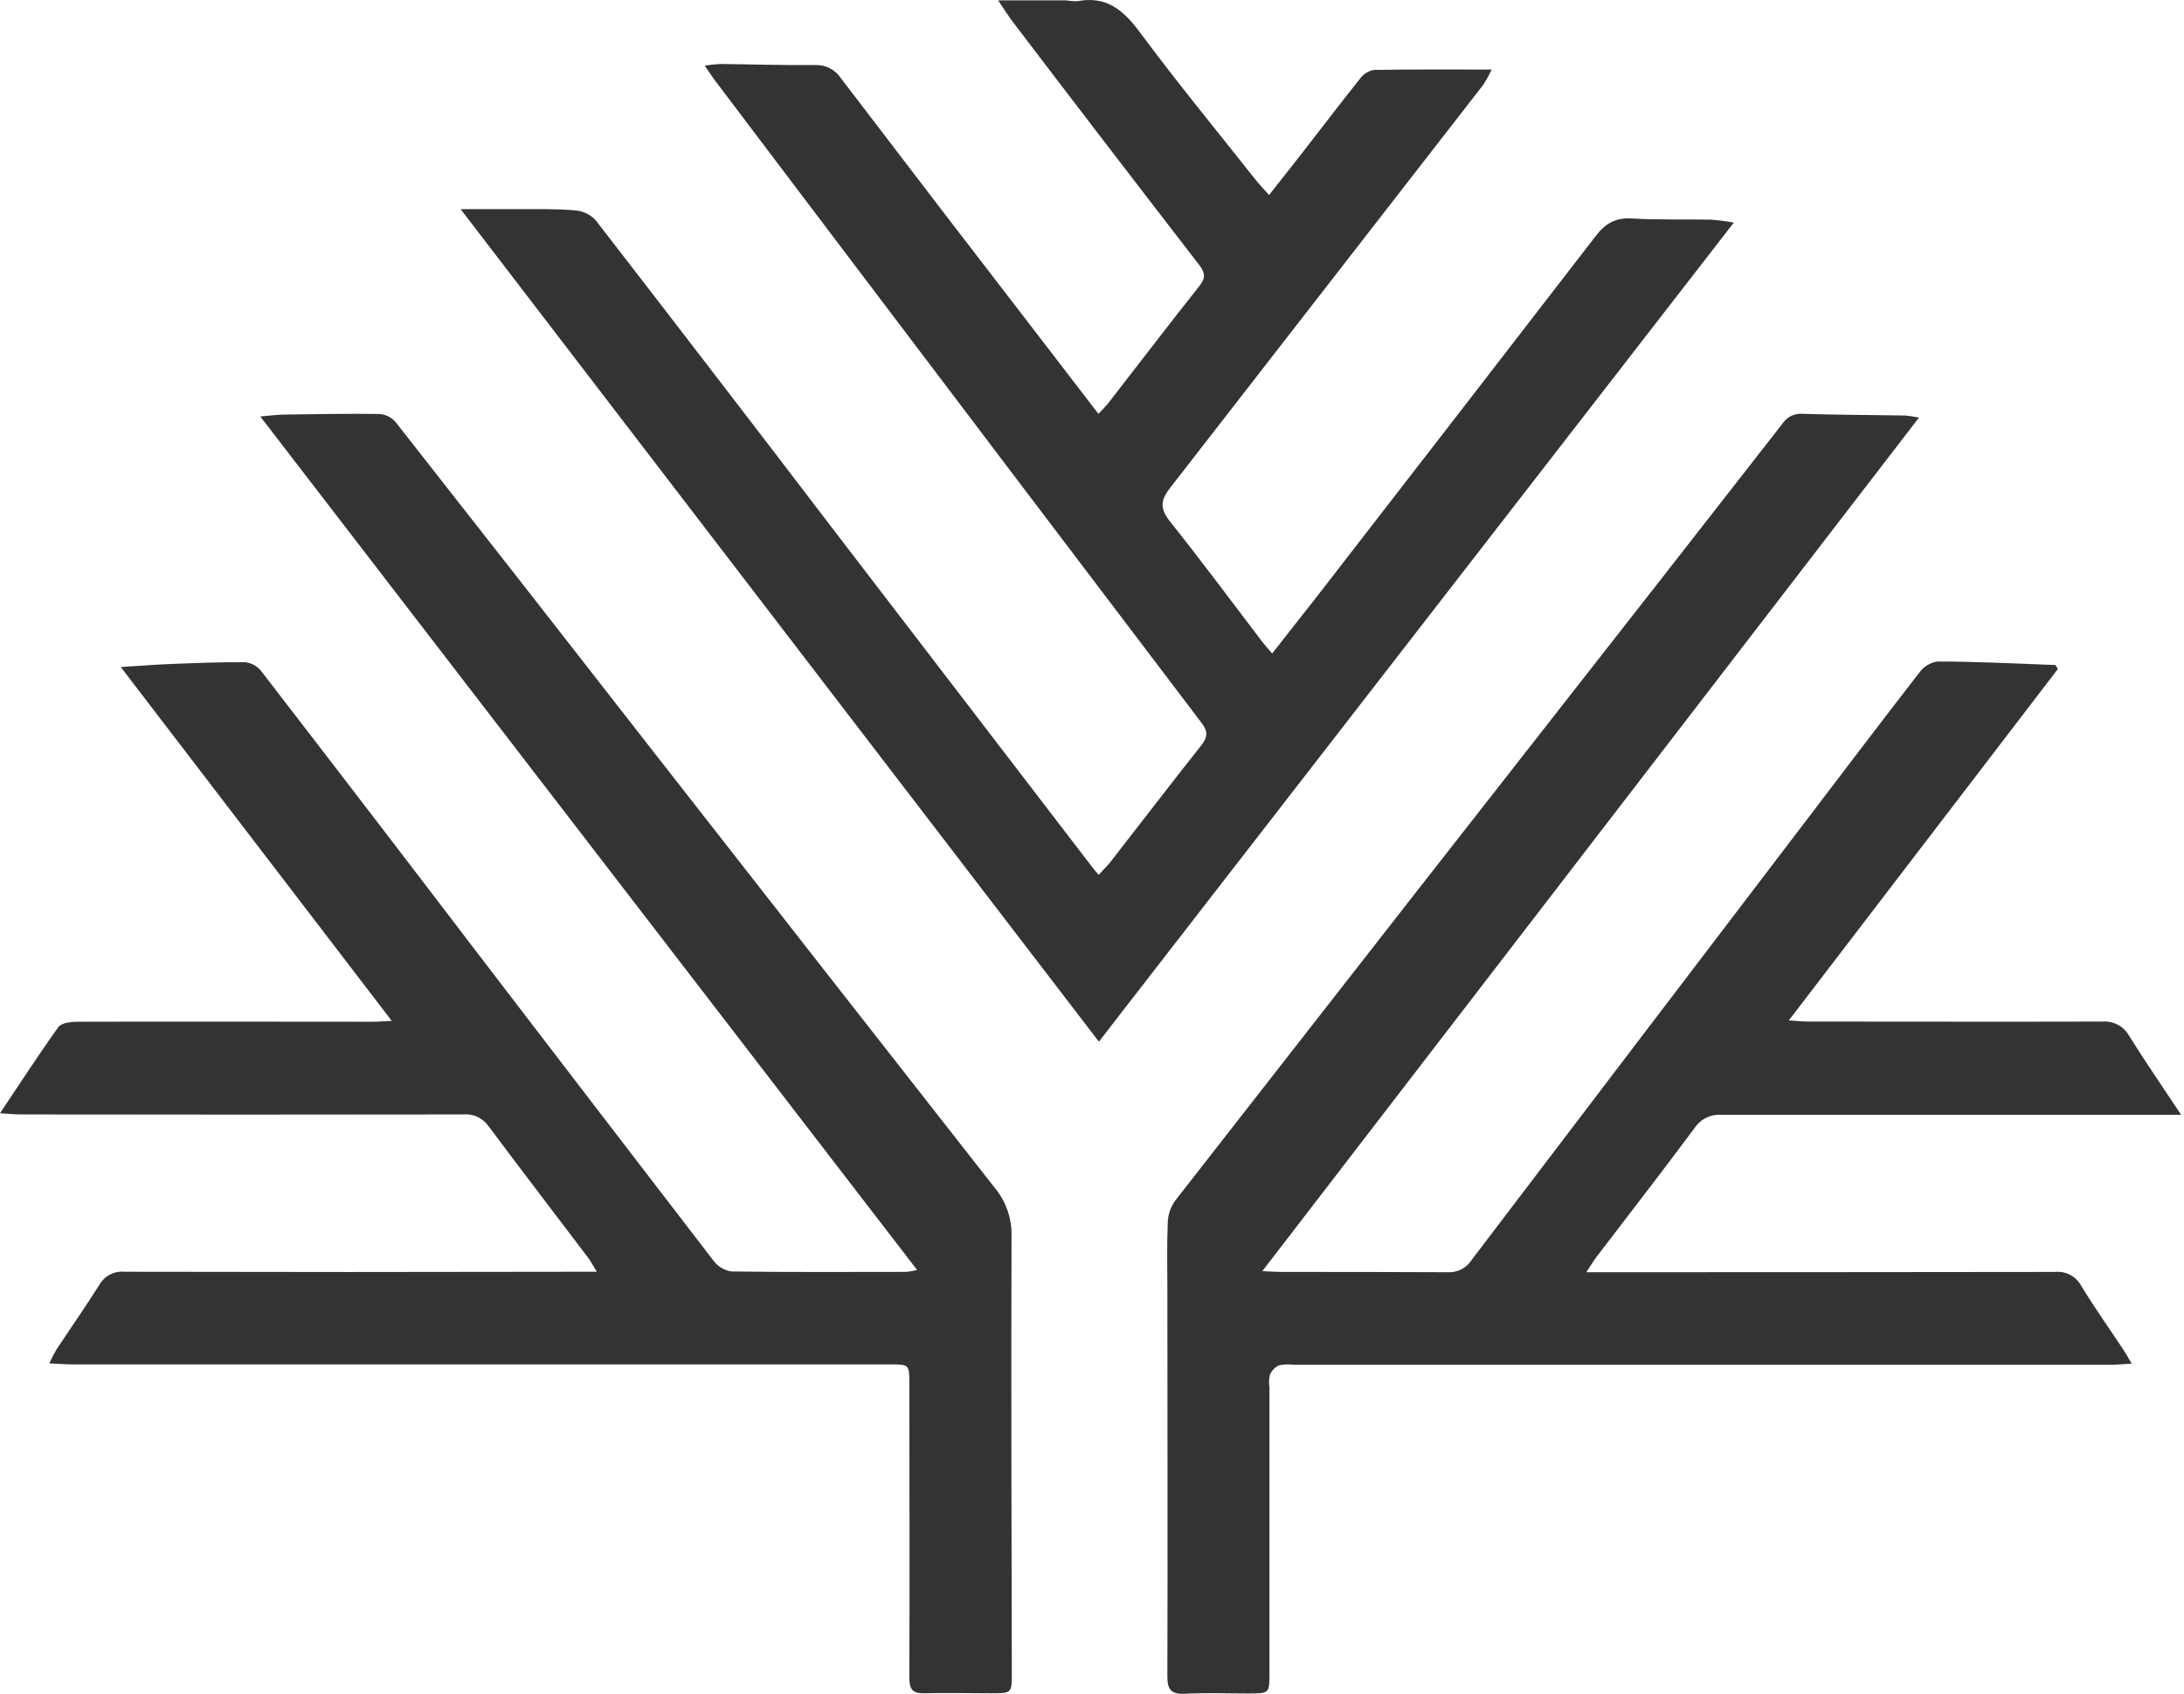
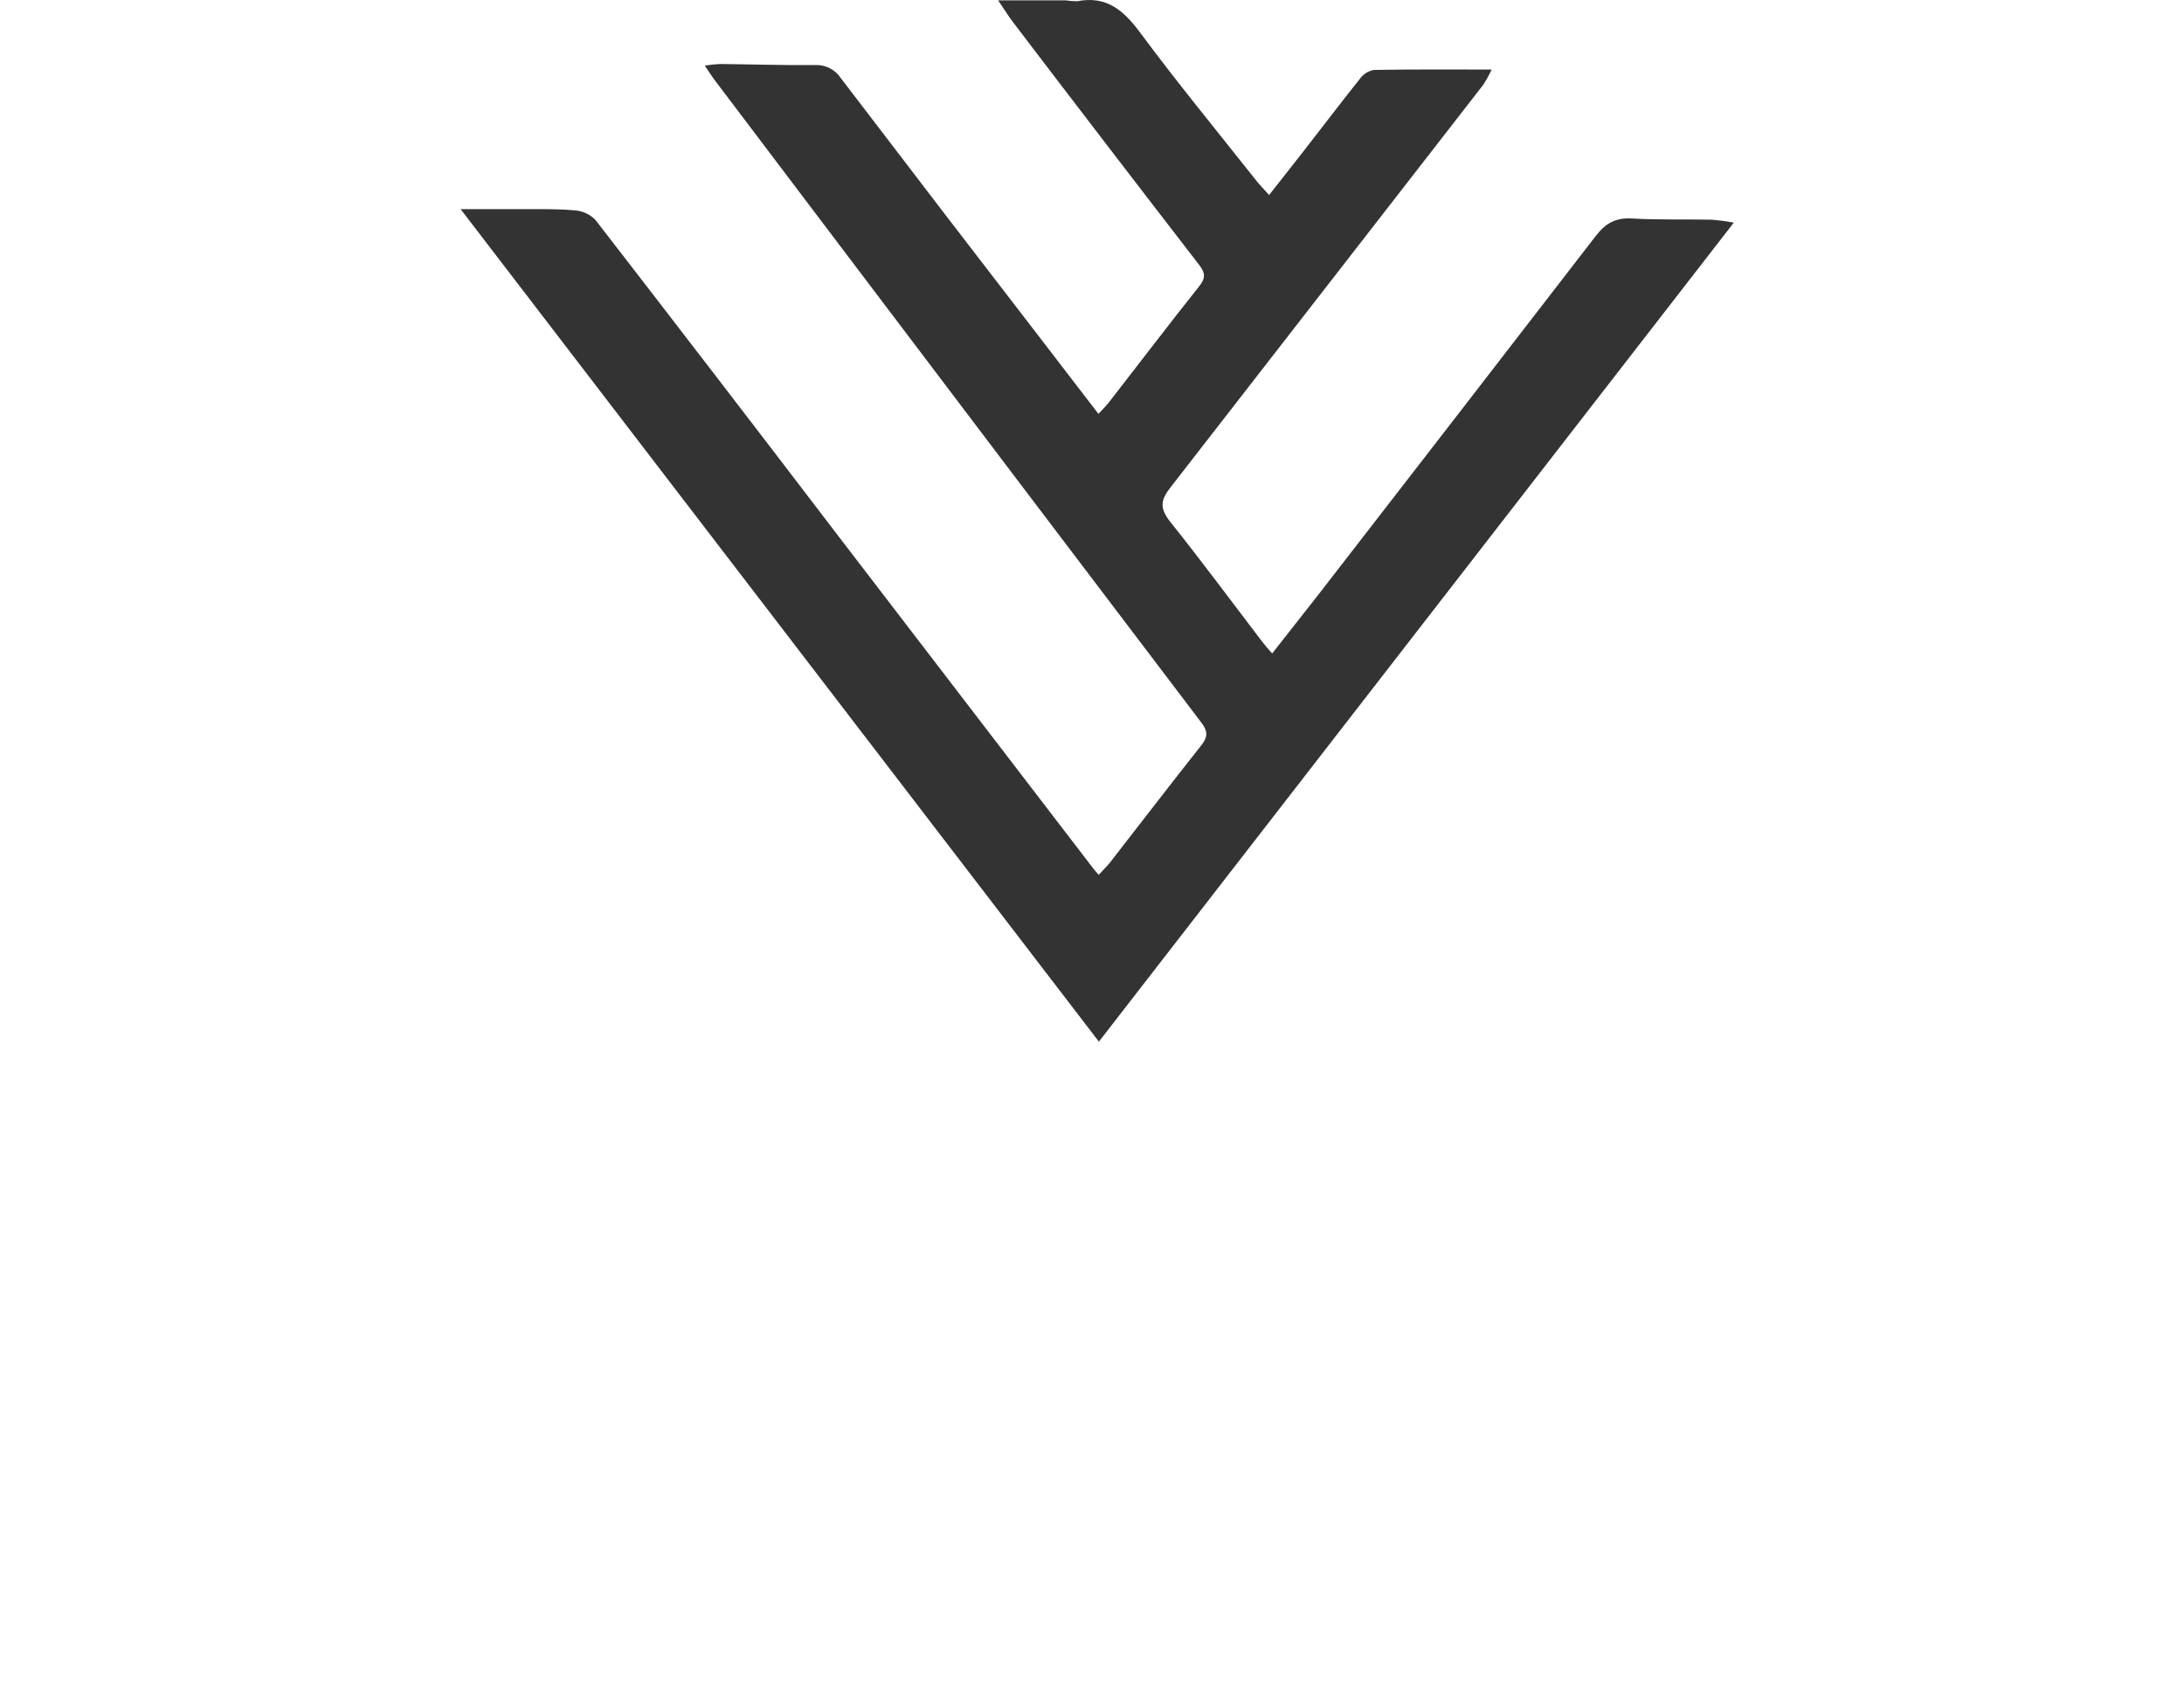
<svg xmlns="http://www.w3.org/2000/svg" width="245" height="190" viewBox="0 0 245 190" fill="none">
-   <path d="M43.948 114.517L13.55 74.826C15.694 74.692 17.4 74.553 19.113 74.483C21.917 74.375 24.714 74.261 27.512 74.286C28.212 74.366 28.853 74.719 29.294 75.27C37.452 85.842 45.587 96.448 53.698 107.089C62.465 118.541 71.244 129.982 80.036 141.413C80.521 142.066 81.244 142.501 82.047 142.625C88.606 142.714 95.159 142.676 101.712 142.67C102.105 142.623 102.495 142.551 102.879 142.454L29.199 46.717C30.379 46.622 31.102 46.514 31.787 46.508C35.384 46.457 38.975 46.388 42.571 46.438C42.916 46.462 43.253 46.554 43.562 46.709C43.871 46.863 44.147 47.078 44.373 47.339C54.066 59.675 63.733 72.034 73.376 84.417C86.092 100.694 98.824 116.961 111.57 133.218C112.847 134.741 113.524 136.679 113.473 138.667C113.416 155.001 113.473 171.336 113.505 187.664C113.505 189.941 113.505 189.941 111.158 189.941C108.677 189.941 106.191 189.878 103.704 189.941C102.359 189.992 102.01 189.472 102.01 188.197C102.055 177.197 102.01 166.204 102.01 155.211C102.01 153.054 102.01 153.048 99.796 153.048H8.164C7.39 153.048 6.623 152.984 5.532 152.94C5.768 152.415 6.031 151.903 6.318 151.405C7.917 148.981 9.591 146.602 11.133 144.141C11.414 143.642 11.834 143.236 12.342 142.973C12.85 142.709 13.424 142.599 13.994 142.657C30.855 142.695 47.718 142.695 64.583 142.657H66.95C66.486 141.908 66.258 141.458 65.96 141.065C62.23 136.136 58.462 131.238 54.77 126.278C54.448 125.836 54.015 125.486 53.515 125.263C53.015 125.041 52.466 124.953 51.922 125.009C35.378 125.035 18.832 125.035 2.284 125.009C1.649 125.009 0.958 124.933 0 124.876C2.284 121.469 4.339 118.285 6.553 115.208C6.895 114.733 7.961 114.618 8.691 114.612C19.633 114.58 30.576 114.612 41.518 114.612C42.184 114.625 42.857 114.568 43.948 114.517Z" fill="#333333" />
-   <path d="M141.607 142.587C142.641 142.632 143.161 142.676 143.675 142.676C149.91 142.676 156.146 142.676 162.388 142.708C162.906 142.741 163.424 142.637 163.889 142.406C164.355 142.176 164.751 141.827 165.04 141.395C177.156 125.456 189.285 109.525 201.426 93.603C206.038 87.551 210.63 81.487 215.287 75.473C215.525 75.137 215.828 74.852 216.177 74.634C216.527 74.416 216.916 74.27 217.323 74.204C221.763 74.204 226.159 74.445 230.581 74.597L230.847 75.048L200.671 114.46C201.61 114.524 202.213 114.593 202.809 114.593C213.802 114.593 224.802 114.625 235.795 114.593C236.417 114.536 237.042 114.664 237.592 114.961C238.141 115.258 238.591 115.71 238.884 116.262C240.667 119.11 242.576 121.882 244.682 125.054H242.297C225.91 125.054 209.522 125.054 193.135 125.054C192.543 125.006 191.948 125.118 191.414 125.378C190.88 125.638 190.425 126.036 190.096 126.532C186.474 131.41 182.744 136.206 179.059 141.04C178.748 141.446 178.494 141.89 177.955 142.708H180.251C197.011 142.708 213.768 142.697 230.524 142.676C231.118 142.616 231.716 142.735 232.242 143.016C232.769 143.297 233.2 143.729 233.48 144.256C234.964 146.685 236.62 149.02 238.193 151.392C238.472 151.817 238.713 152.261 239.132 152.965C238.111 153.022 237.4 153.092 236.69 153.092H145.191C144.616 153.02 144.033 153.042 143.465 153.156C143.005 153.377 142.643 153.761 142.45 154.234C142.349 154.697 142.334 155.174 142.406 155.642V187.677C142.406 189.961 142.406 189.961 140.046 189.961C137.686 189.961 135.288 189.872 132.916 189.993C131.355 190.075 130.95 189.504 130.956 188.007C131 173.633 130.956 159.252 130.956 144.871C130.956 142.283 130.892 139.688 131 137.107C131.033 136.227 131.327 135.377 131.844 134.664C150.008 111.379 168.192 88.12 186.398 64.886C190.919 59.109 195.438 53.321 199.954 47.523C200.194 47.154 200.53 46.856 200.925 46.662C201.32 46.468 201.761 46.384 202.2 46.42C206.05 46.54 209.914 46.547 213.771 46.61C214.273 46.662 214.773 46.741 215.268 46.845L141.607 142.587Z" fill="#333333" />
  <path d="M194.498 24.972L123.273 116.845L51.674 23.462C54.364 23.462 56.552 23.462 58.741 23.462C60.694 23.462 62.661 23.424 64.602 23.608C65.457 23.691 66.252 24.086 66.835 24.718C75.855 36.377 84.836 48.064 93.776 59.779L122.613 97.383C122.772 97.586 122.956 97.776 123.248 98.138C123.692 97.643 124.13 97.225 124.517 96.755C127.929 92.378 131.298 87.976 134.742 83.63C135.504 82.666 135.523 82.019 134.742 81.023C121.256 63.261 107.795 45.499 94.359 27.738C89.61 21.458 84.861 15.18 80.112 8.904C79.801 8.491 79.535 8.054 79.059 7.356C79.637 7.267 80.219 7.208 80.803 7.178C84.349 7.216 87.889 7.331 91.429 7.299C92 7.269 92.569 7.389 93.079 7.649C93.589 7.908 94.022 8.297 94.334 8.777C102.052 18.897 109.802 29 117.583 39.086C119.41 41.471 121.25 43.856 123.222 46.426C123.711 45.893 124.149 45.48 124.491 45.011C127.834 40.717 131.126 36.384 134.514 32.127C135.256 31.195 135.224 30.624 134.514 29.704C127.536 20.671 120.592 11.617 113.682 2.541C113.155 1.856 112.699 1.114 111.969 0.042C114.798 0.042 117.202 0.042 119.581 0.042C120 0.111 120.425 0.143 120.85 0.137C124.111 -0.497 126.033 1.139 127.885 3.639C132.002 9.196 136.404 14.543 140.699 19.973C141.181 20.608 141.72 21.147 142.367 21.876C143.807 20.043 145.139 18.368 146.452 16.675C148.495 14.048 150.512 11.397 152.587 8.796C152.959 8.295 153.508 7.955 154.122 7.844C158.397 7.768 162.673 7.8 167.335 7.8C167.056 8.393 166.738 8.968 166.384 9.519C154.686 24.583 142.987 39.642 131.285 54.698C130.175 56.112 130.099 57.026 131.253 58.504C134.78 62.913 138.142 67.461 141.574 71.958C141.885 72.364 142.209 72.739 142.71 73.303C144.454 71.07 146.116 68.964 147.785 66.846C158.209 53.397 168.617 39.941 179.007 26.475C180.13 25.016 181.272 24.395 183.105 24.509C186.061 24.68 189.024 24.585 191.986 24.642C192.829 24.708 193.667 24.818 194.498 24.972Z" fill="#333333" />
</svg>